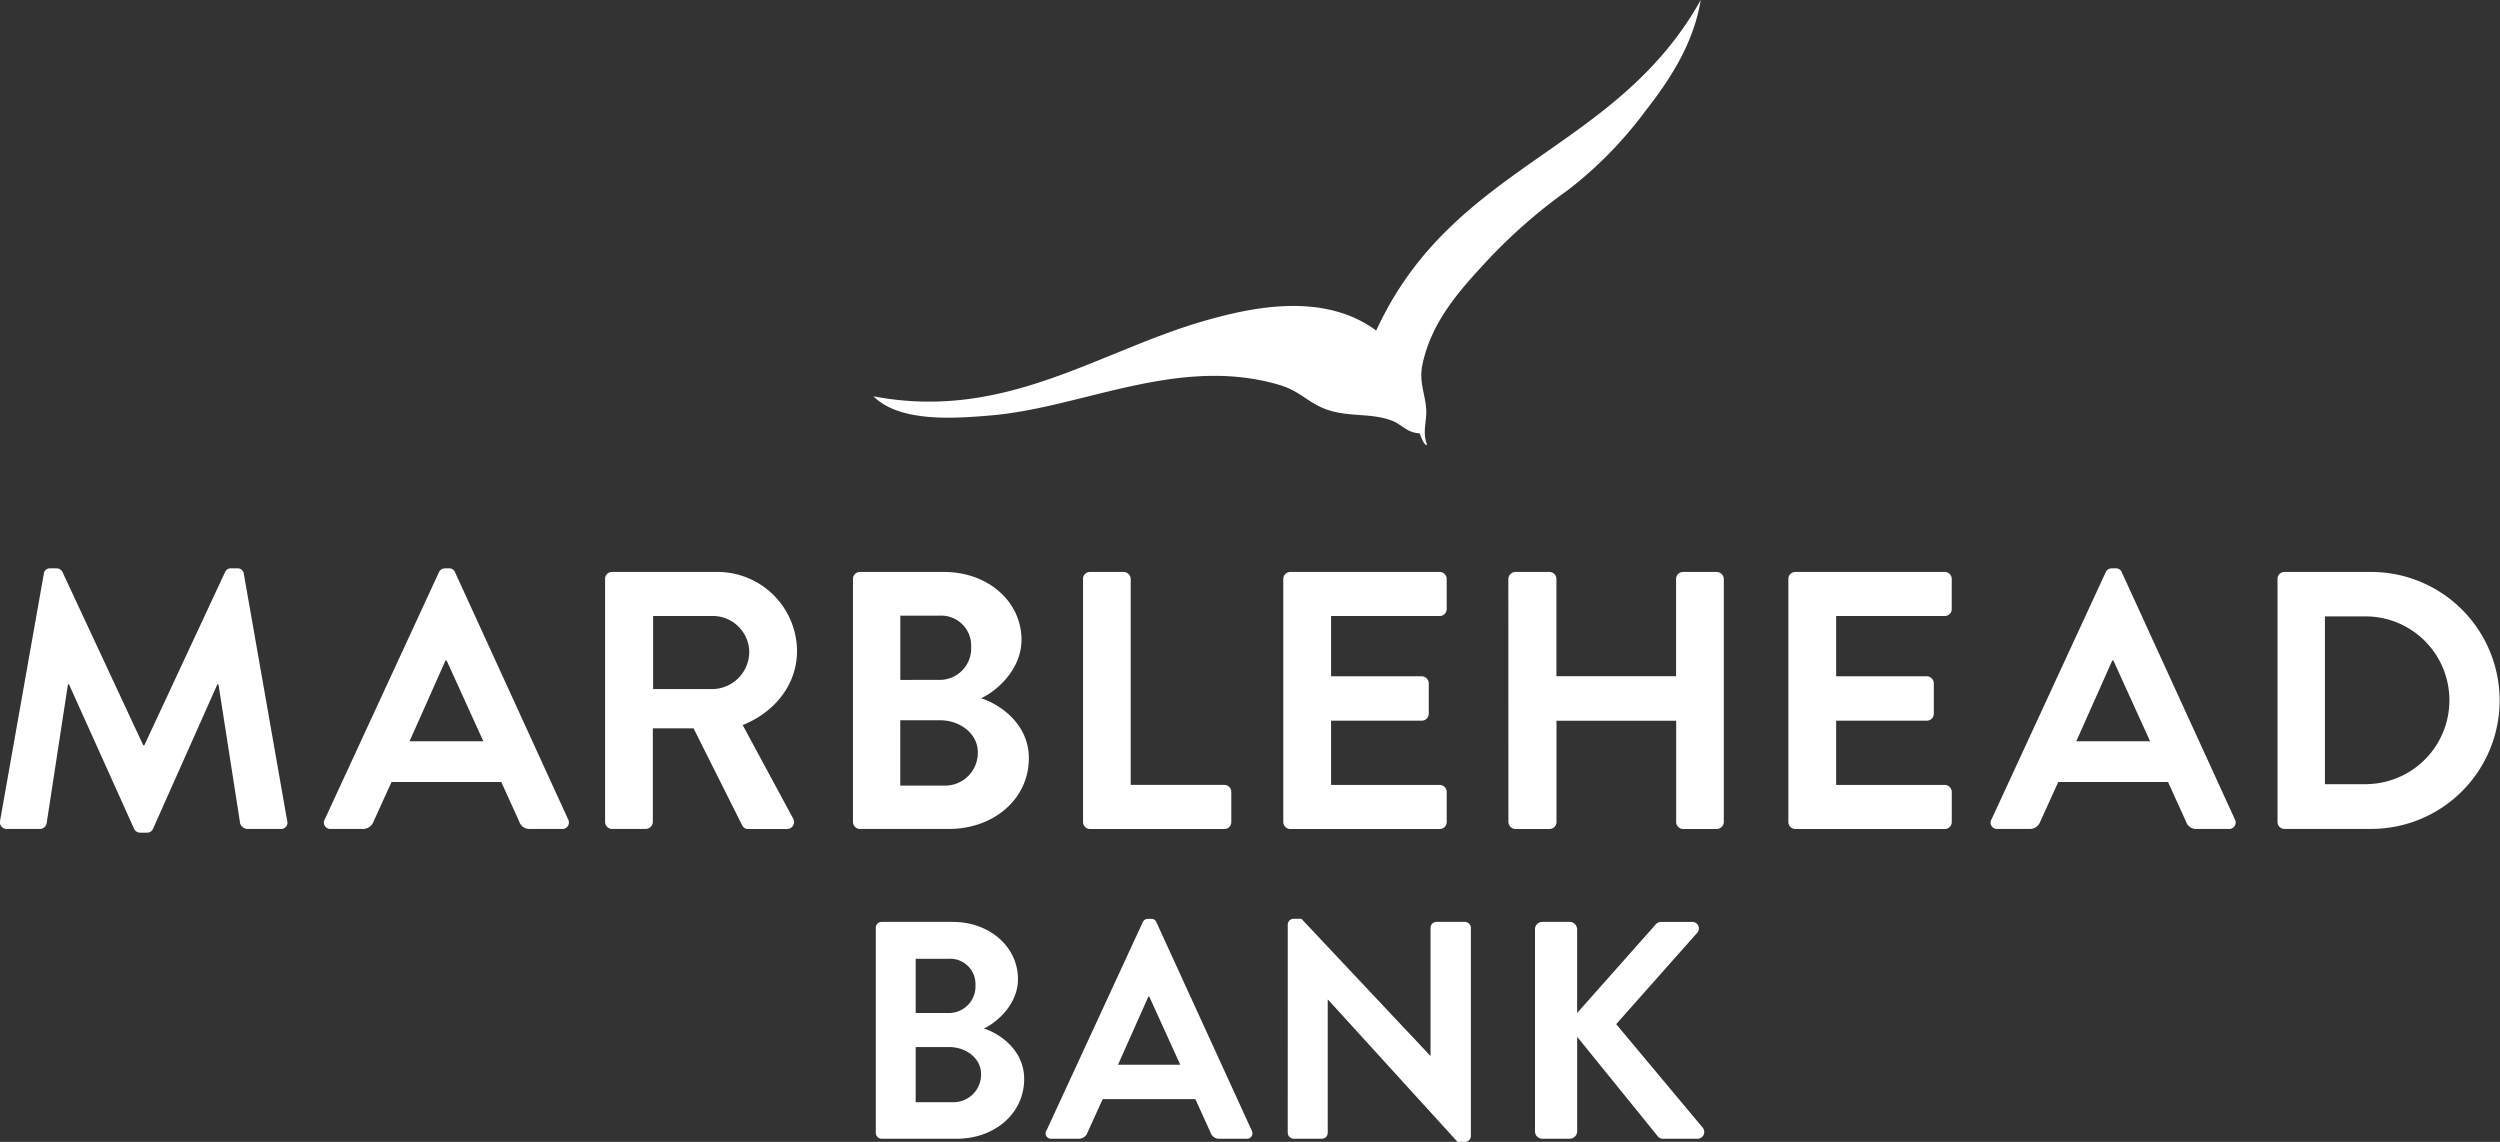
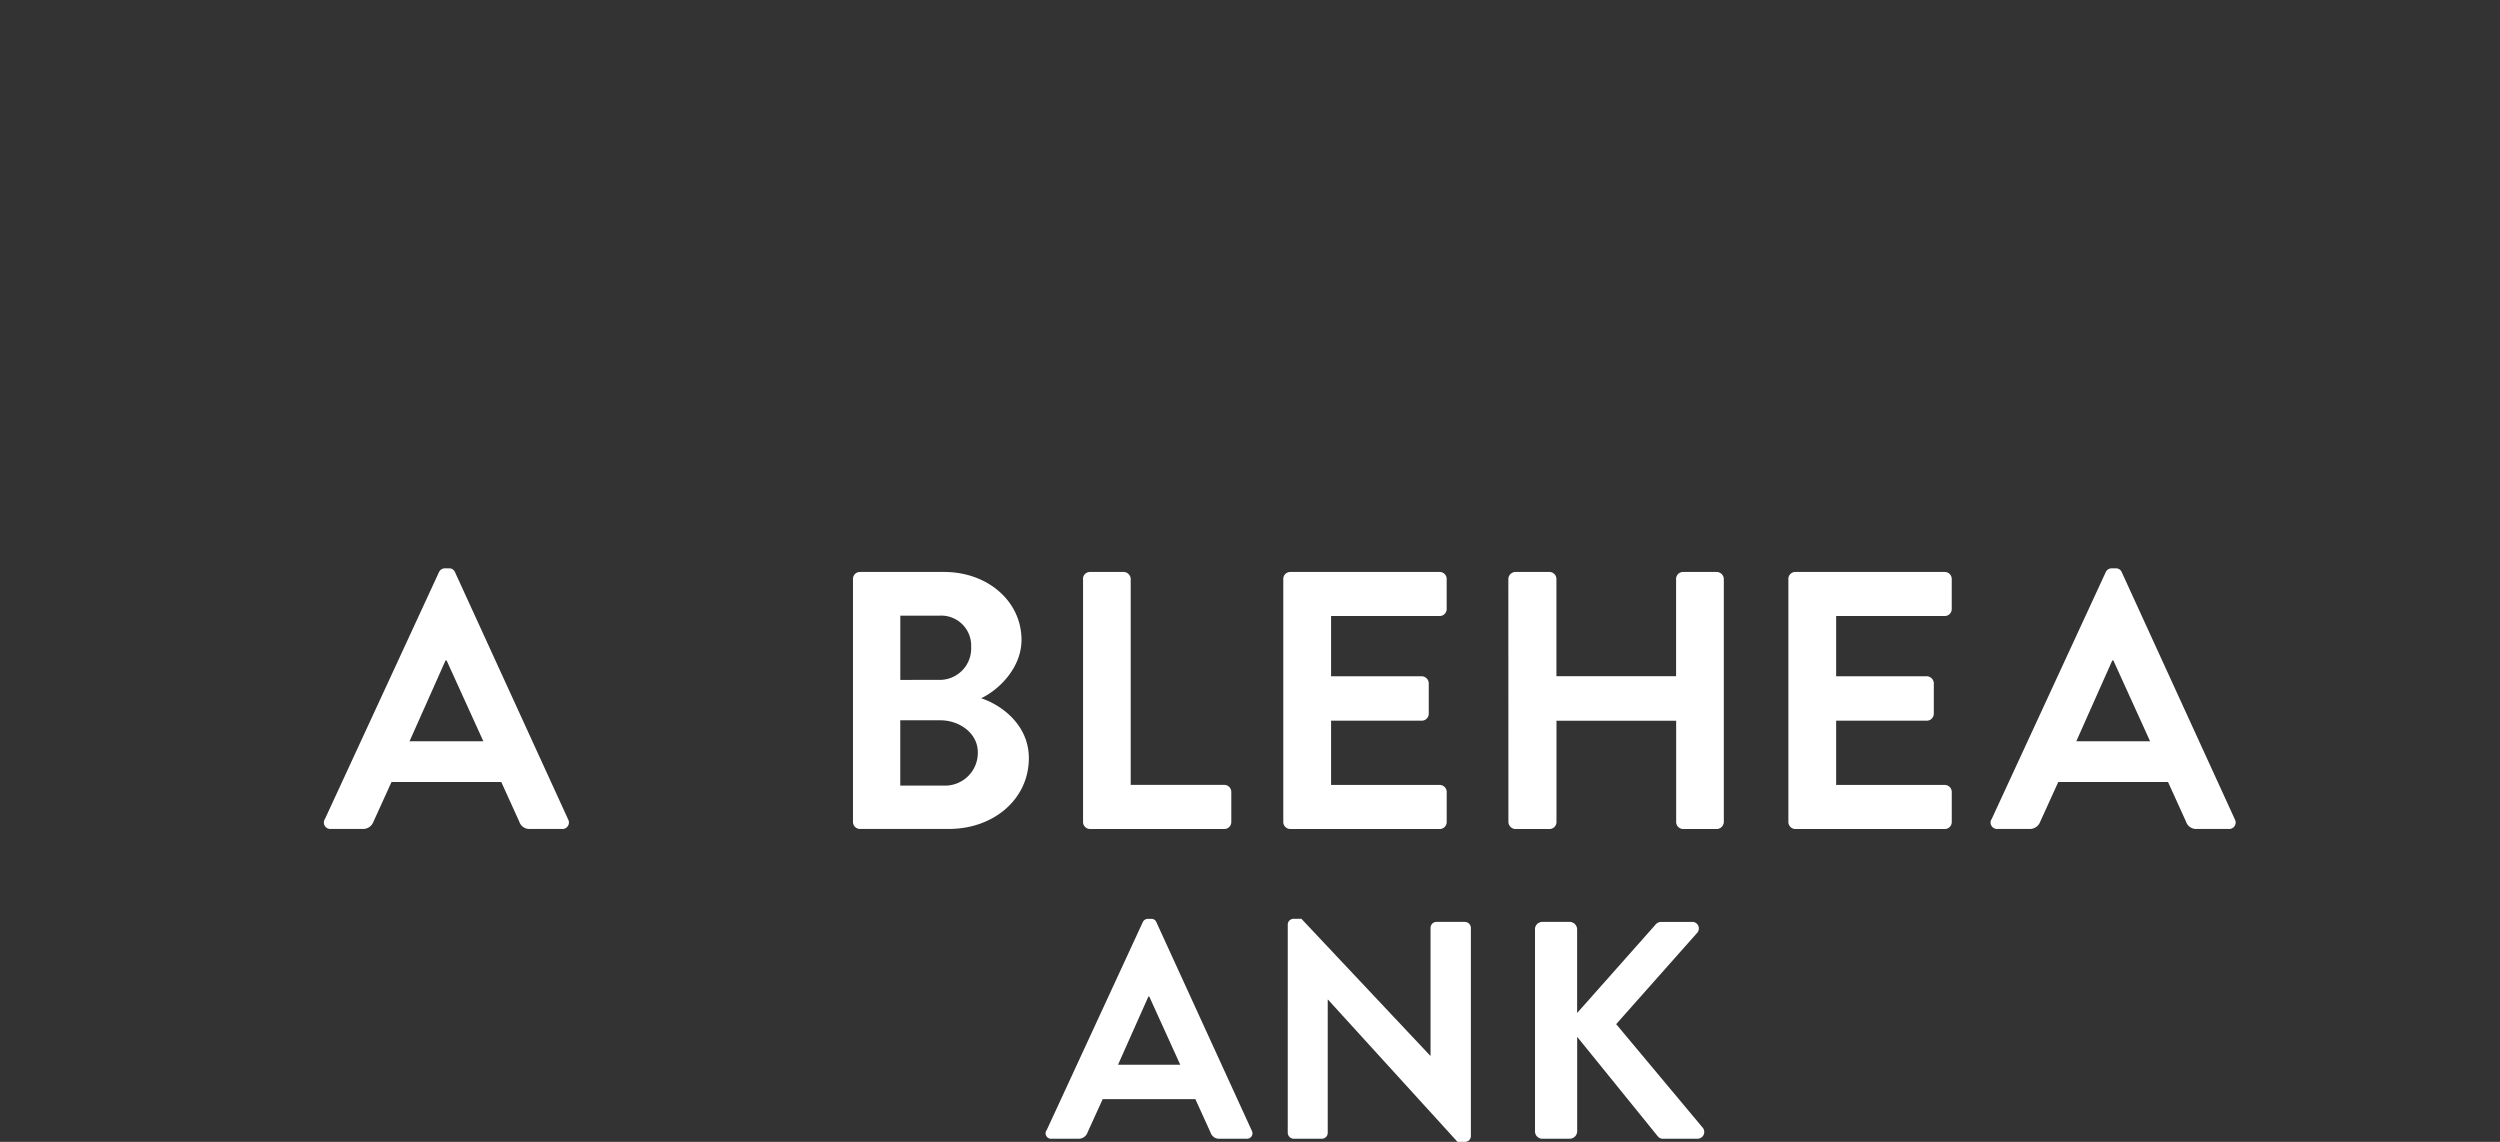
<svg xmlns="http://www.w3.org/2000/svg" width="286.905" height="131.04" viewBox="0 0 286.905 131.04">
  <rect x="0" y="0" width="286.905" height="131.04" fill="#333333" stroke="none" />
  <g id="MB_Logo_Stacked_Black" transform="translate(-0.003)">
-     <path id="Path_16475" data-name="Path 16475" d="M152.26,45.48c15.123,2.9,25.847-5.234,38.231-8.73,5.3-1.494,13.444-3.252,19.468,1.185C218.774,18.75,237.445,17.486,247.2,0c-.849,5.162-3.687,9.329-6.386,12.785a46.076,46.076,0,0,1-8.862,9.033A61.319,61.319,0,0,0,222.612,30c-2.917,3.154-6.281,6.794-7.341,11.791-.448,2.107.349,3.443.428,5.3.053,1.31-.467,2.581.1,3.957-.349.138-.678-.915-.869-1.323-1.442-.053-2.067-1.034-3.147-1.442-2.383-.922-4.951-.388-7.486-1.277-2.12-.744-3.048-2.113-5.431-2.824-11.482-3.423-22.555,2.554-32.951,3.476-4.352.382-10.613.843-13.654-2.173" transform="translate(-52.017)" fill="#fff" />
    <g id="Group_11101" data-name="Group 11101" transform="translate(0.003 65.224)">
-       <path id="Path_16476" data-name="Path 16476" d="M5.024,99.7a.71.71,0,0,1,.757-.632h.672a.775.775,0,0,1,.718.421l9.27,19.889h.125l9.27-19.889a.728.728,0,0,1,.718-.421h.672a.71.71,0,0,1,.757.632l4.971,28.309a.73.73,0,0,1-.757.968H28.363a.914.914,0,0,1-.8-.632l-2.489-15.965h-.125L17.573,128.94a.718.718,0,0,1-.718.461H16.1a.757.757,0,0,1-.718-.461L7.921,112.382H7.8L5.353,128.347a.814.814,0,0,1-.757.632H.817a.776.776,0,0,1-.8-.968L5.031,99.7Z" transform="translate(-0.003 -99.07)" fill="#fff" />
      <path id="Path_16477" data-name="Path 16477" d="M56.56,127.886l13.1-28.356a.757.757,0,0,1,.718-.461H70.8a.718.718,0,0,1,.718.461l12.976,28.356a.744.744,0,0,1-.718,1.093H80.11a1.212,1.212,0,0,1-1.225-.843l-2.067-4.549H64.223l-2.067,4.549a1.272,1.272,0,0,1-1.225.843H57.264a.744.744,0,0,1-.718-1.093Zm18.2-8.973-4.214-9.27h-.125l-4.128,9.27Z" transform="translate(-19.292 -99.07)" fill="#fff" />
-       <path id="Path_16478" data-name="Path 16478" d="M105.47,100.5a.8.8,0,0,1,.8-.8h12.048a9.124,9.124,0,0,1,9.184,9.059c0,3.878-2.568,7.038-6.235,8.513l5.774,10.7a.8.8,0,0,1-.718,1.225H121.9a.706.706,0,0,1-.672-.382l-5.6-11.166h-4.674v10.744a.833.833,0,0,1-.8.8h-3.878a.806.806,0,0,1-.8-.8V100.5Zm12.384,12.641a4.288,4.288,0,0,0,4.167-4.3,4.191,4.191,0,0,0-4.167-4.088h-6.867v8.388Z" transform="translate(-36.034 -99.285)" fill="#fff" />
      <path id="Path_16479" data-name="Path 16479" d="M148.69,100.5a.8.8,0,0,1,.8-.8h9.652c5.017,0,8.888,3.371,8.888,7.795,0,3.246-2.653,5.774-4.635,6.7,2.232.718,5.478,2.989,5.478,6.867,0,4.72-4.042,8.131-9.184,8.131h-10.2a.806.806,0,0,1-.8-.8V100.5Zm9.941,11.587a3.611,3.611,0,0,0,3.621-3.792,3.439,3.439,0,0,0-3.621-3.581h-4.51v7.374Zm.593,12.134a3.761,3.761,0,0,0,3.792-3.832c0-2.186-2.107-3.667-4.3-3.667h-4.6v7.5h5.1Z" transform="translate(-50.8 -99.285)" fill="#fff" />
      <path id="Path_16480" data-name="Path 16480" d="M188.78,100.5a.8.8,0,0,1,.8-.8h3.878a.833.833,0,0,1,.8.8v23.635h10.744a.806.806,0,0,1,.8.8V128.4a.8.8,0,0,1-.8.8H189.59a.806.806,0,0,1-.8-.8V100.5Z" transform="translate(-64.496 -99.285)" fill="#fff" />
      <path id="Path_16481" data-name="Path 16481" d="M223.7,100.5a.8.8,0,0,1,.8-.8h17.15a.806.806,0,0,1,.8.8v3.456a.8.8,0,0,1-.8.8H229.184v6.913h10.409a.834.834,0,0,1,.8.8v3.5a.806.806,0,0,1-.8.8H229.184v7.374h12.469a.806.806,0,0,1,.8.8v3.456a.8.8,0,0,1-.8.8H224.5a.806.806,0,0,1-.8-.8V100.516Z" transform="translate(-76.427 -99.285)" fill="#fff" />
      <path id="Path_16482" data-name="Path 16482" d="M262.93,100.5a.833.833,0,0,1,.8-.8h3.917a.806.806,0,0,1,.8.8v11.166h13.733V100.5a.8.8,0,0,1,.8-.8h3.878a.833.833,0,0,1,.8.8V128.4a.833.833,0,0,1-.8.8H282.99a.806.806,0,0,1-.8-.8V116.771H268.454V128.4a.8.8,0,0,1-.8.8h-3.917a.833.833,0,0,1-.8-.8Z" transform="translate(-89.829 -99.285)" fill="#fff" />
      <path id="Path_16483" data-name="Path 16483" d="M311.74,100.5a.8.8,0,0,1,.8-.8h17.15a.806.806,0,0,1,.8.8v3.456a.8.8,0,0,1-.8.8H317.224v6.913h10.409a.833.833,0,0,1,.8.8v3.5a.806.806,0,0,1-.8.8H317.224v7.374h12.469a.806.806,0,0,1,.8.8v3.456a.8.8,0,0,1-.8.8h-17.15a.806.806,0,0,1-.8-.8V100.516Z" transform="translate(-106.505 -99.285)" fill="#fff" />
      <path id="Path_16484" data-name="Path 16484" d="M347.1,127.886l13.1-28.356a.757.757,0,0,1,.718-.461h.421a.718.718,0,0,1,.718.461l12.976,28.356a.744.744,0,0,1-.718,1.093H370.65a1.212,1.212,0,0,1-1.225-.843l-2.067-4.549H354.763l-2.067,4.549a1.272,1.272,0,0,1-1.225.843H347.8a.744.744,0,0,1-.718-1.093Zm18.2-8.973-4.214-9.27h-.125l-4.128,9.27Z" transform="translate(-118.552 -99.07)" fill="#fff" />
-       <path id="Path_16485" data-name="Path 16485" d="M397.01,100.5a.793.793,0,0,1,.757-.8h9.987a14.744,14.744,0,1,1,0,29.488h-9.987a.793.793,0,0,1-.757-.8V100.49Zm10.237,23.55a9.626,9.626,0,0,0,0-19.25h-4.8v19.257h4.8Z" transform="translate(-135.636 -99.285)" fill="#fff" />
    </g>
    <g id="Group_11102" data-name="Group 11102" transform="translate(100.506 105.443)">
-       <path id="Path_16486" data-name="Path 16486" d="M152.66,161.378a.677.677,0,0,1,.678-.678h8.144c4.233,0,7.5,2.844,7.5,6.577,0,2.739-2.238,4.872-3.911,5.655,1.883.606,4.622,2.522,4.622,5.794,0,3.983-3.41,6.86-7.749,6.86h-8.6a.681.681,0,0,1-.678-.678V161.372Zm8.388,9.777a3.047,3.047,0,0,0,3.055-3.2,2.9,2.9,0,0,0-3.055-3.022h-3.805v6.221Zm.5,10.238a3.173,3.173,0,0,0,3.2-3.233c0-1.843-1.778-3.094-3.628-3.094h-3.878v6.327h4.3Z" transform="translate(-152.66 -160.344)" fill="#fff" />
      <path id="Path_16487" data-name="Path 16487" d="M182.363,184.483l11.054-23.925a.638.638,0,0,1,.606-.388h.356a.606.606,0,0,1,.606.388l10.949,23.925a.627.627,0,0,1-.606.922h-3.094a1.023,1.023,0,0,1-1.034-.711l-1.745-3.838H188.822l-1.745,3.838a1.074,1.074,0,0,1-1.034.711h-3.094a.627.627,0,0,1-.606-.922Zm15.36-7.571-3.555-7.821h-.105l-3.483,7.821Z" transform="translate(-162.777 -160.163)" fill="#fff" />
      <path id="Path_16488" data-name="Path 16488" d="M224.48,160.8a.67.67,0,0,1,.678-.639h.889l14.787,15.715h.033V161.194a.677.677,0,0,1,.678-.678h3.272a.7.7,0,0,1,.678.678v23.925a.67.67,0,0,1-.678.639h-.856L229.1,169.436h-.033v15.287a.677.677,0,0,1-.678.678h-3.233a.7.7,0,0,1-.678-.678Z" transform="translate(-177.197 -160.16)" fill="#fff" />
      <path id="Path_16489" data-name="Path 16489" d="M267.57,161.556a.846.846,0,0,1,.856-.856h3.127a.867.867,0,0,1,.856.856v9.6l8.96-10.1a.855.855,0,0,1,.678-.355H285.6a.752.752,0,0,1,.566,1.277l-9.276,10.455,9.954,11.91a.779.779,0,0,1-.639,1.244H282.33a.774.774,0,0,1-.639-.25l-9.276-11.449V184.73a.867.867,0,0,1-.856.856h-3.127a.842.842,0,0,1-.856-.856V161.549Z" transform="translate(-191.918 -160.344)" fill="#fff" />
    </g>
  </g>
</svg>